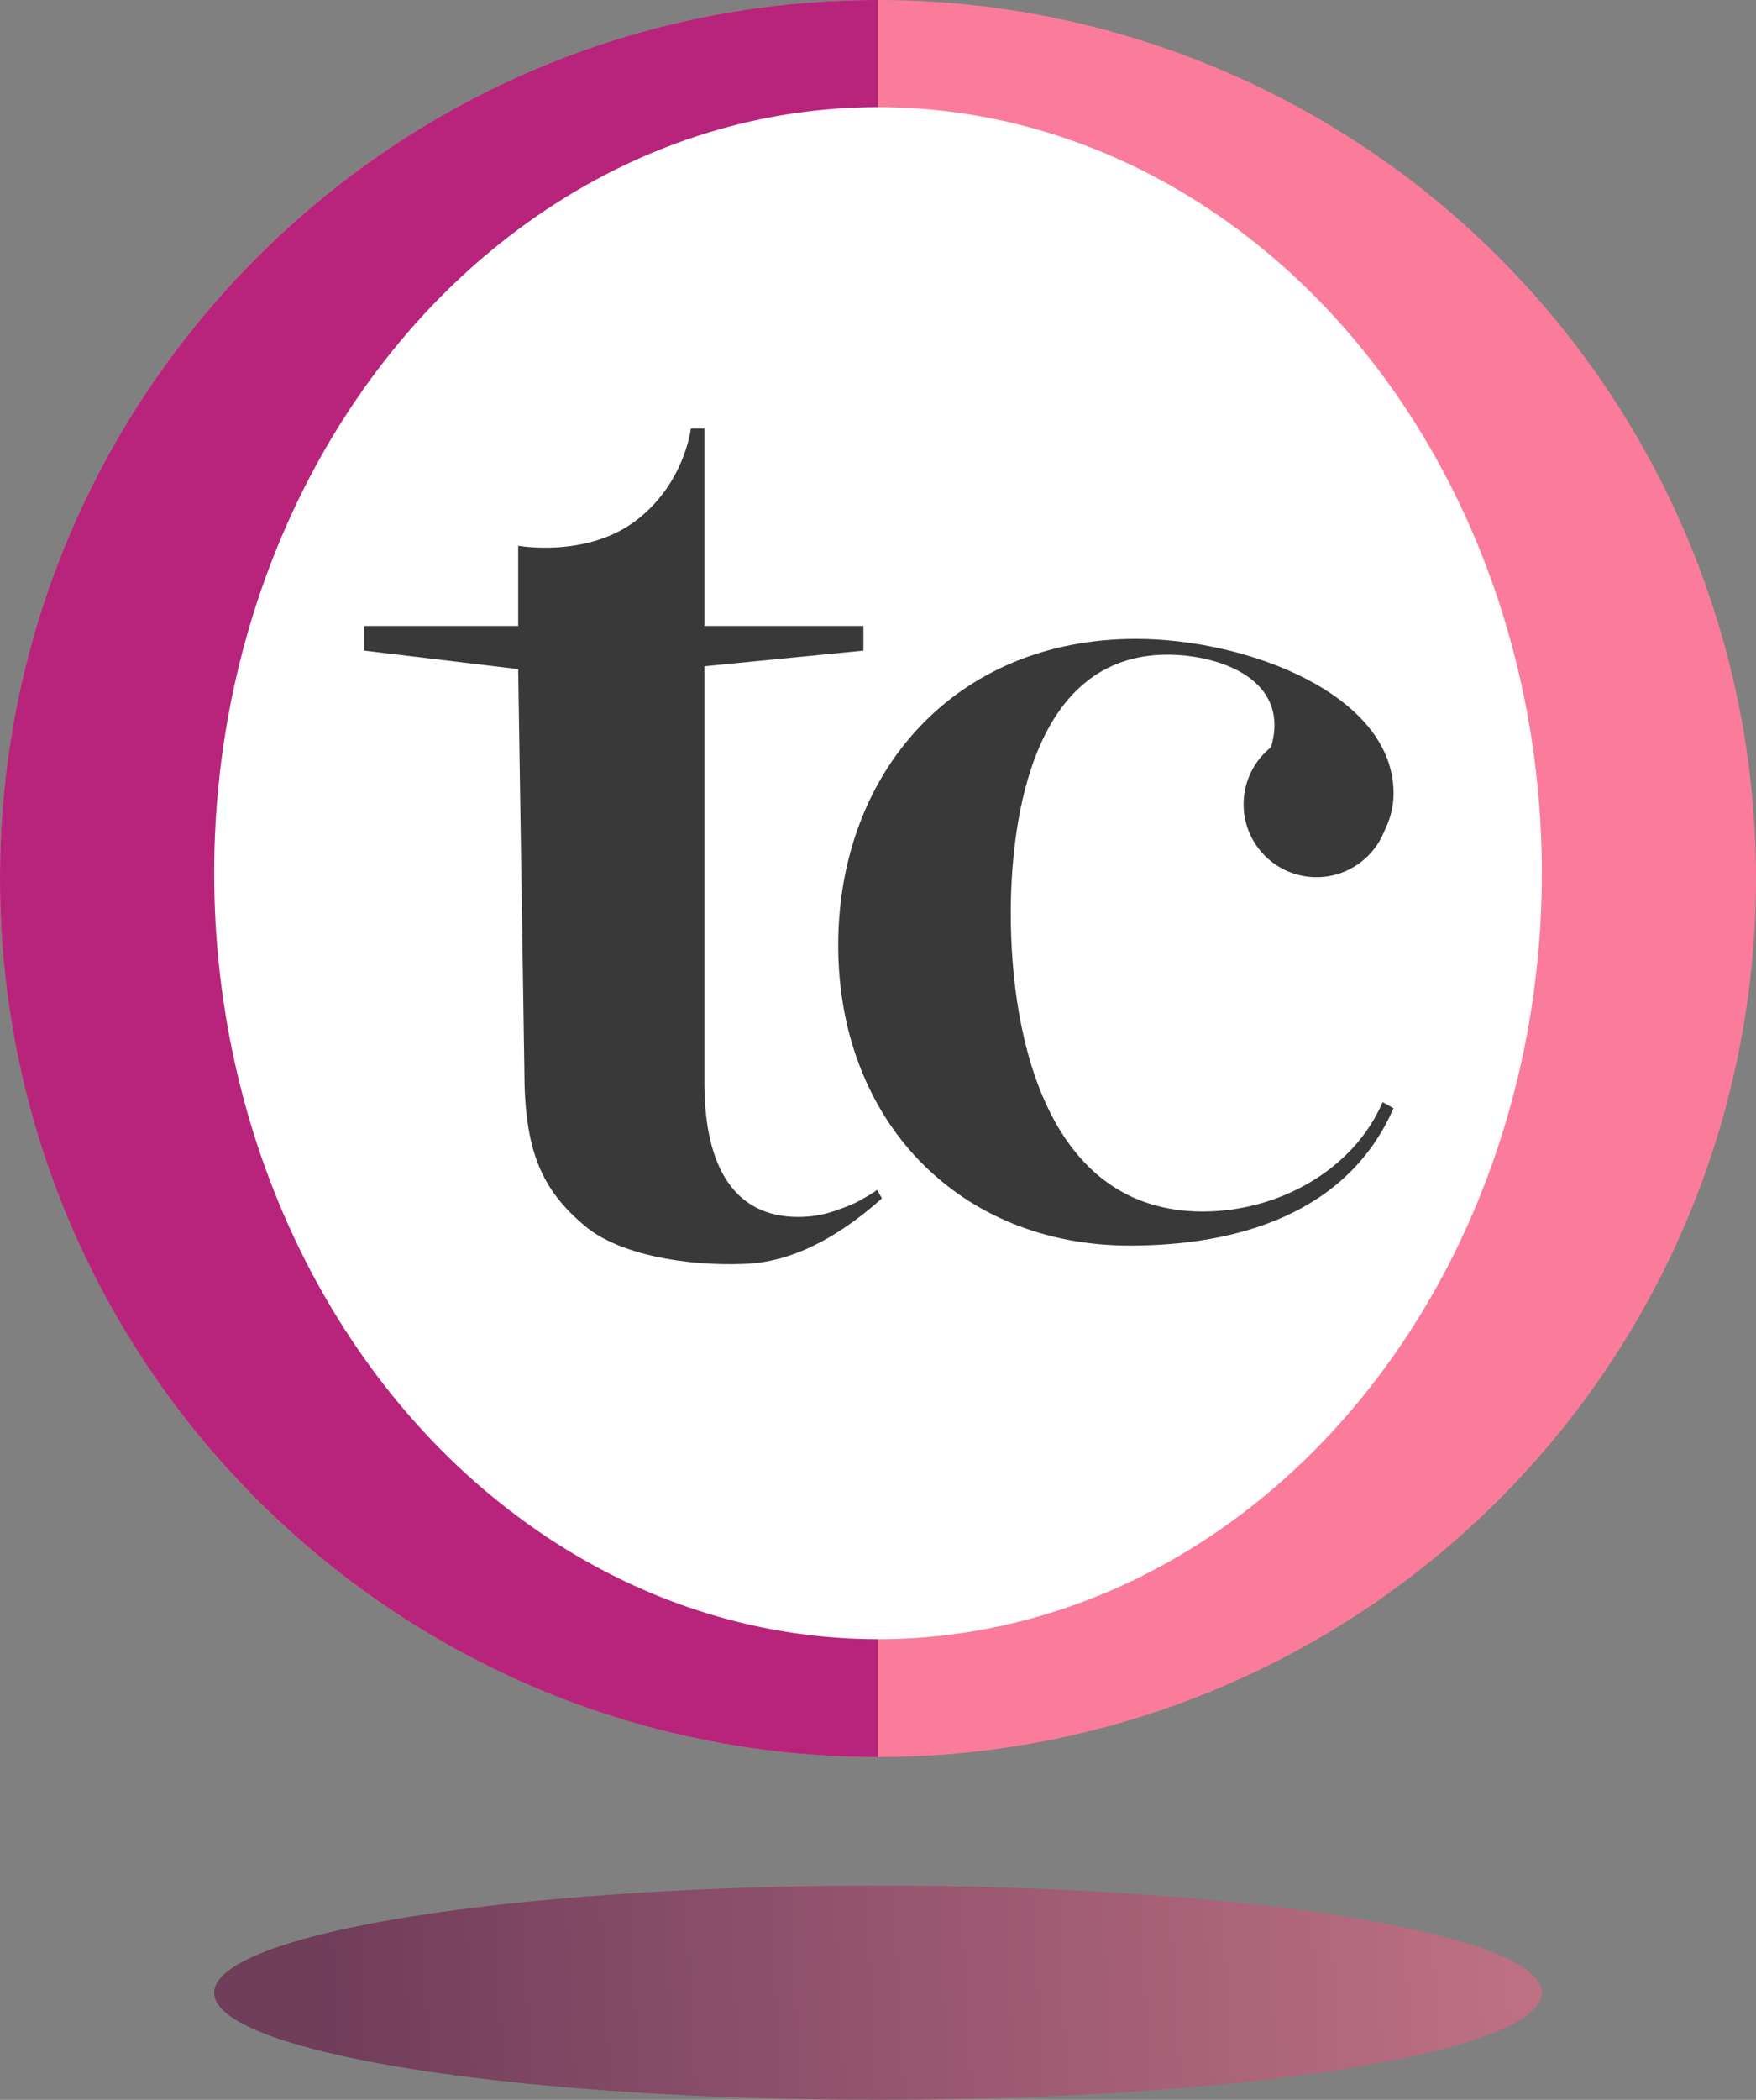
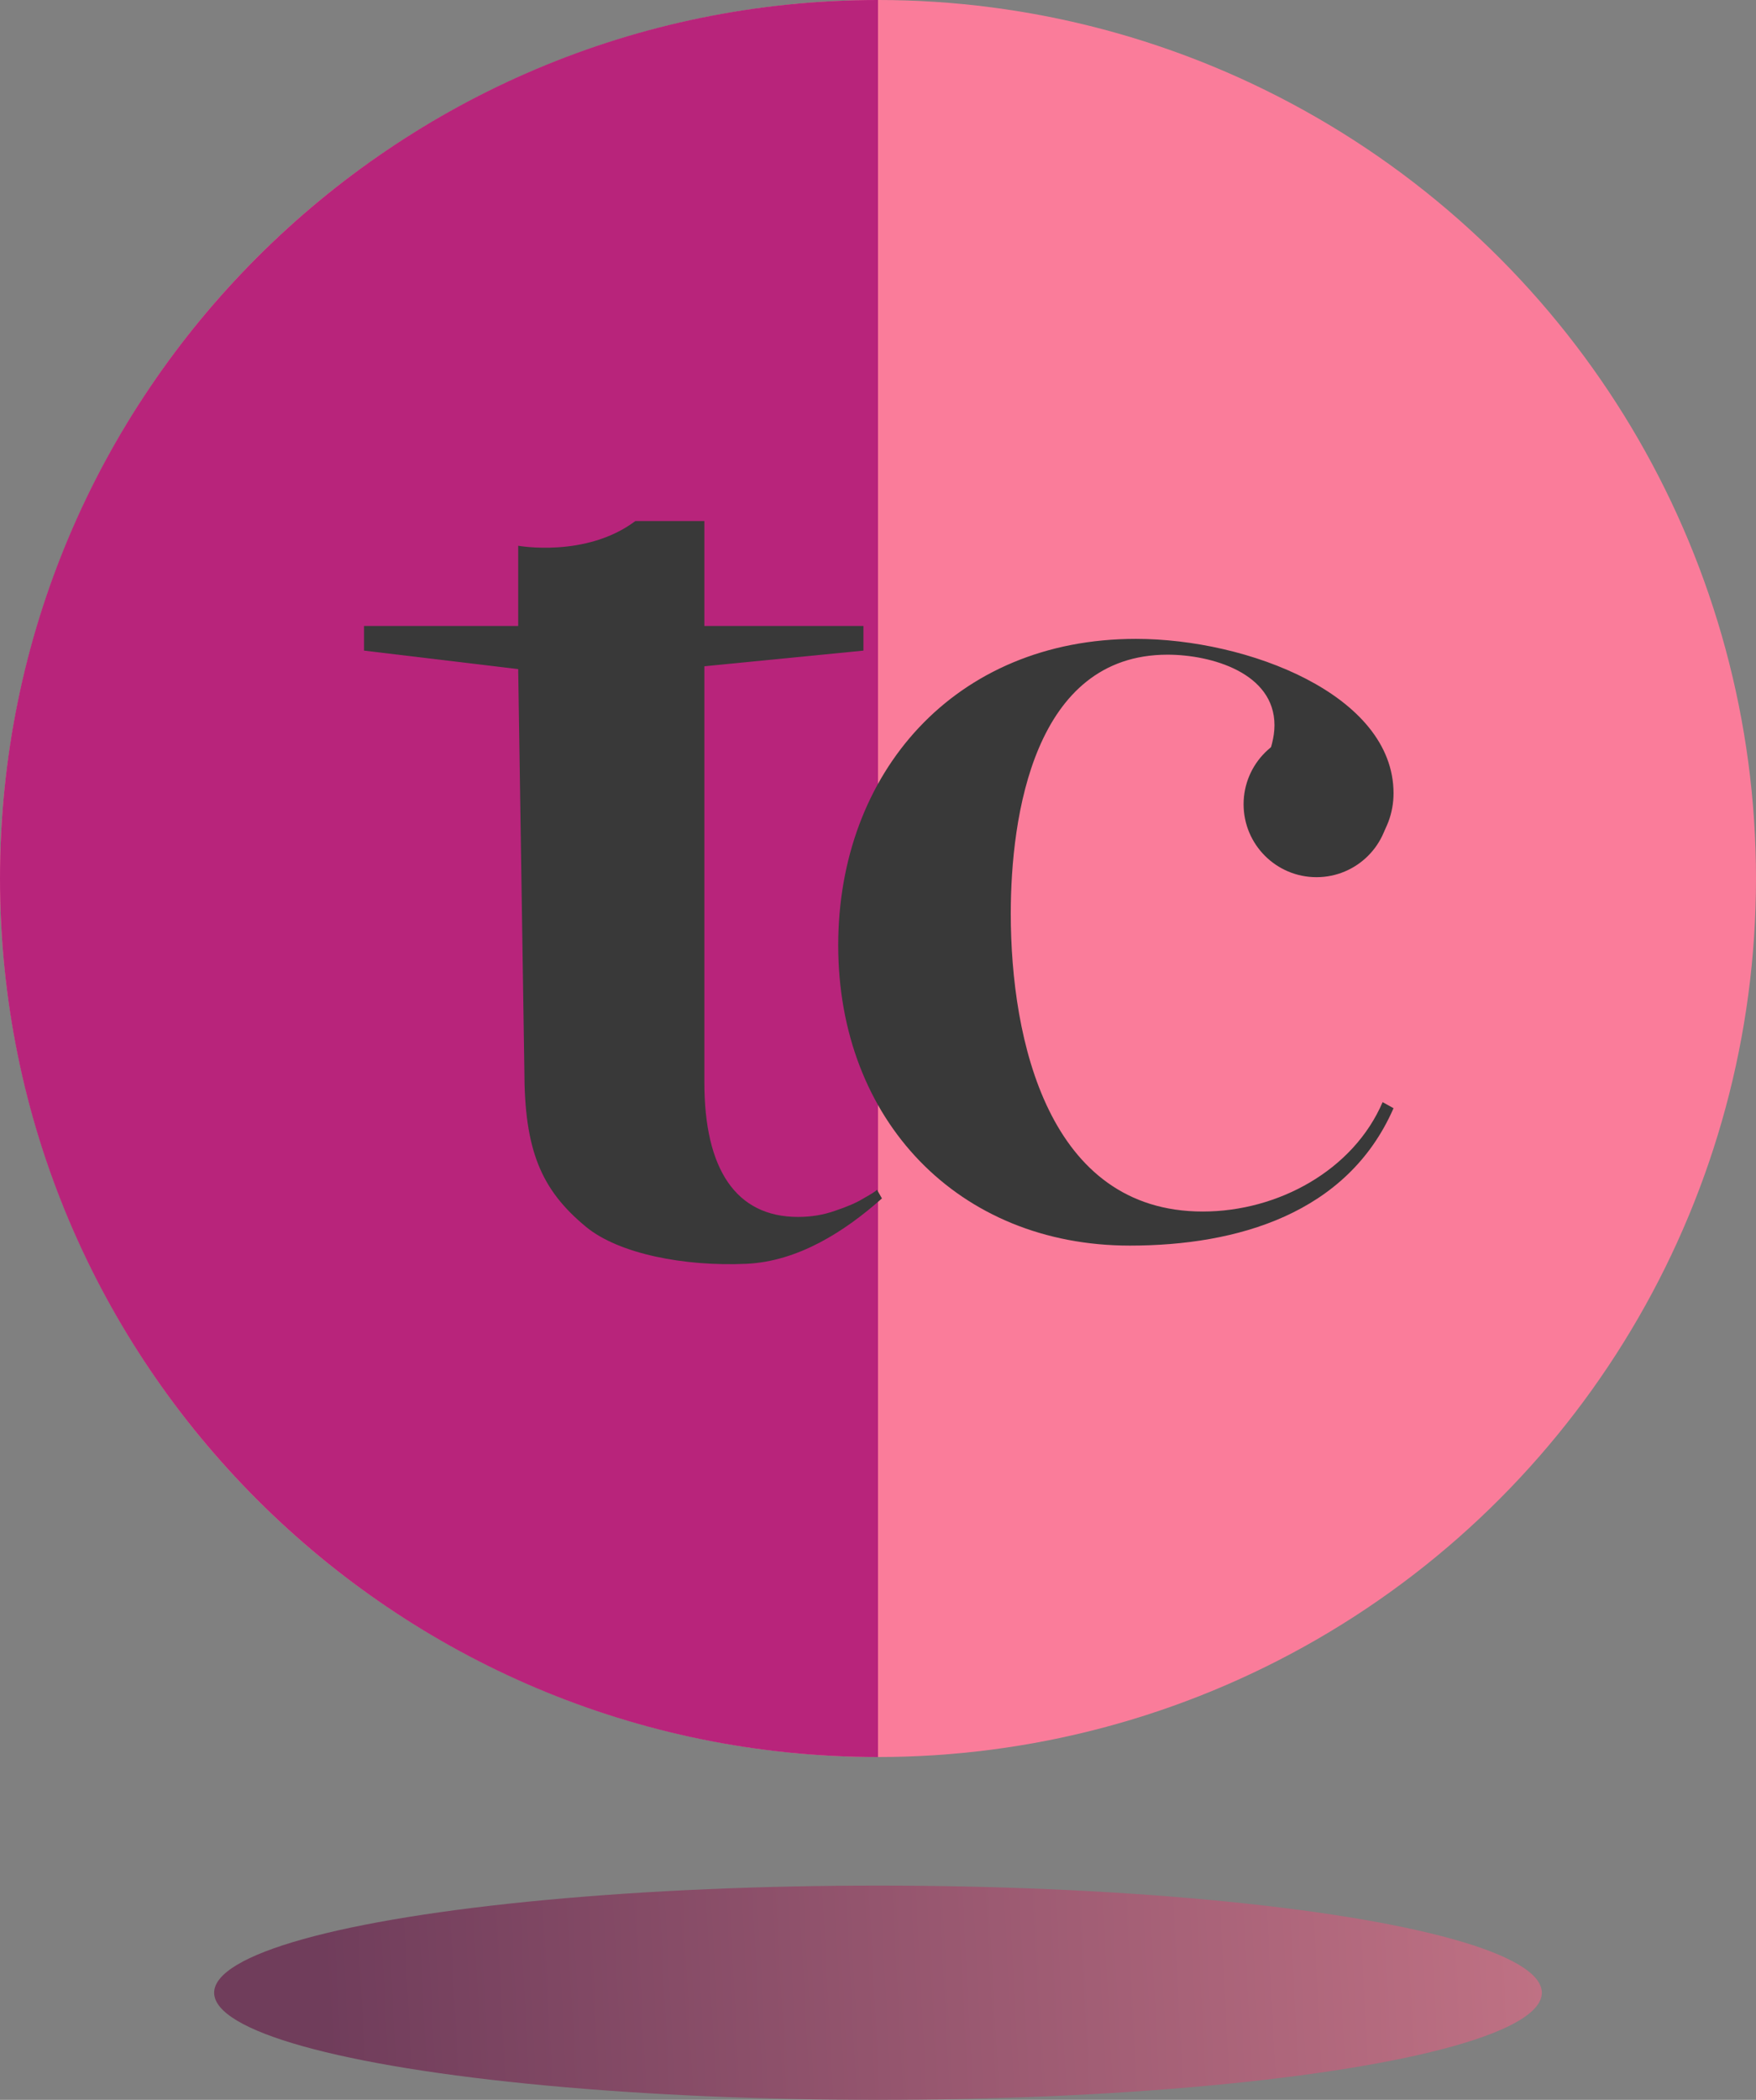
<svg xmlns="http://www.w3.org/2000/svg" width="41" height="49" viewBox="0 0 41 49" fill="none">
  <rect x="0" y="0" width="41" height="49" fill="#808080" stroke="none" />
  <circle cx="20.5" cy="20.5" r="20.5" fill="#FA7C9A" />
  <path d="M0 20.5C0 31.822 9.178 41 20.5 41V0C9.178 0 0 9.178 0 20.5Z" fill="#B8247B" />
-   <ellipse cx="20.5" cy="20.375" rx="15.5" ry="17.875" fill="white" />
-   <path d="M17.425 29.491C15.986 29.556 14.45 29.261 13.682 28.628C12.635 27.764 12.243 26.843 12.243 24.971L12.099 15.614L8.5 15.182V14.607H12.099V12.735C12.099 12.735 13.682 13.023 14.834 12.159C15.986 11.296 16.13 10 16.13 10H16.446V14.607H20.16V15.182L16.446 15.547V25.259C16.446 27.274 17.176 28.397 18.634 28.397C18.941 28.397 19.229 28.349 19.498 28.253C19.786 28.157 20.007 28.061 20.16 27.965C20.333 27.869 20.439 27.802 20.477 27.764L20.592 27.965C19.728 28.733 18.634 29.437 17.425 29.491Z" fill="#393939" />
+   <path d="M17.425 29.491C15.986 29.556 14.45 29.261 13.682 28.628C12.635 27.764 12.243 26.843 12.243 24.971L12.099 15.614L8.5 15.182V14.607H12.099V12.735C12.099 12.735 13.682 13.023 14.834 12.159H16.446V14.607H20.16V15.182L16.446 15.547V25.259C16.446 27.274 17.176 28.397 18.634 28.397C18.941 28.397 19.229 28.349 19.498 28.253C19.786 28.157 20.007 28.061 20.16 27.965C20.333 27.869 20.439 27.802 20.477 27.764L20.592 27.965C19.728 28.733 18.634 29.437 17.425 29.491Z" fill="#393939" />
  <path d="M32.282 25.718C31.601 27.306 29.842 28.271 28.083 28.271C24.48 28.271 23.6 24.271 23.6 21.32C23.6 19.05 24.139 15.277 27.26 15.277C28.281 15.277 29.757 15.702 29.757 16.922C29.757 17.518 29.388 18 29.388 18.596C29.388 19.391 30.041 20.242 30.948 20.242C31.856 20.242 32.537 19.448 32.537 18.511C32.537 16.213 29.133 14.908 26.522 14.908C22.295 14.908 19.571 18.029 19.571 22.058C19.571 26.143 22.38 29.066 26.381 29.066C28.877 29.066 31.459 28.328 32.537 25.86L32.282 25.718Z" fill="#393939" />
  <path d="M32.441 18.767C32.441 19.707 31.679 20.469 30.738 20.469C29.798 20.469 29.036 19.707 29.036 18.767C29.036 17.827 29.798 17.064 30.738 17.064C31.679 17.064 32.441 17.827 32.441 18.767Z" fill="#393939" />
  <ellipse cx="20.5" cy="46.5" rx="15.5" ry="2.5" fill="url(#paint0_linear_240_953)" fill-opacity="0.69" />
  <defs>
    <linearGradient id="paint0_linear_240_953" x1="7.5" y1="47.5" x2="36" y2="46" gradientUnits="userSpaceOnUse">
      <stop stop-color="#681E4A" />
      <stop offset="1" stop-color="#DB6A85" />
    </linearGradient>
  </defs>
</svg>